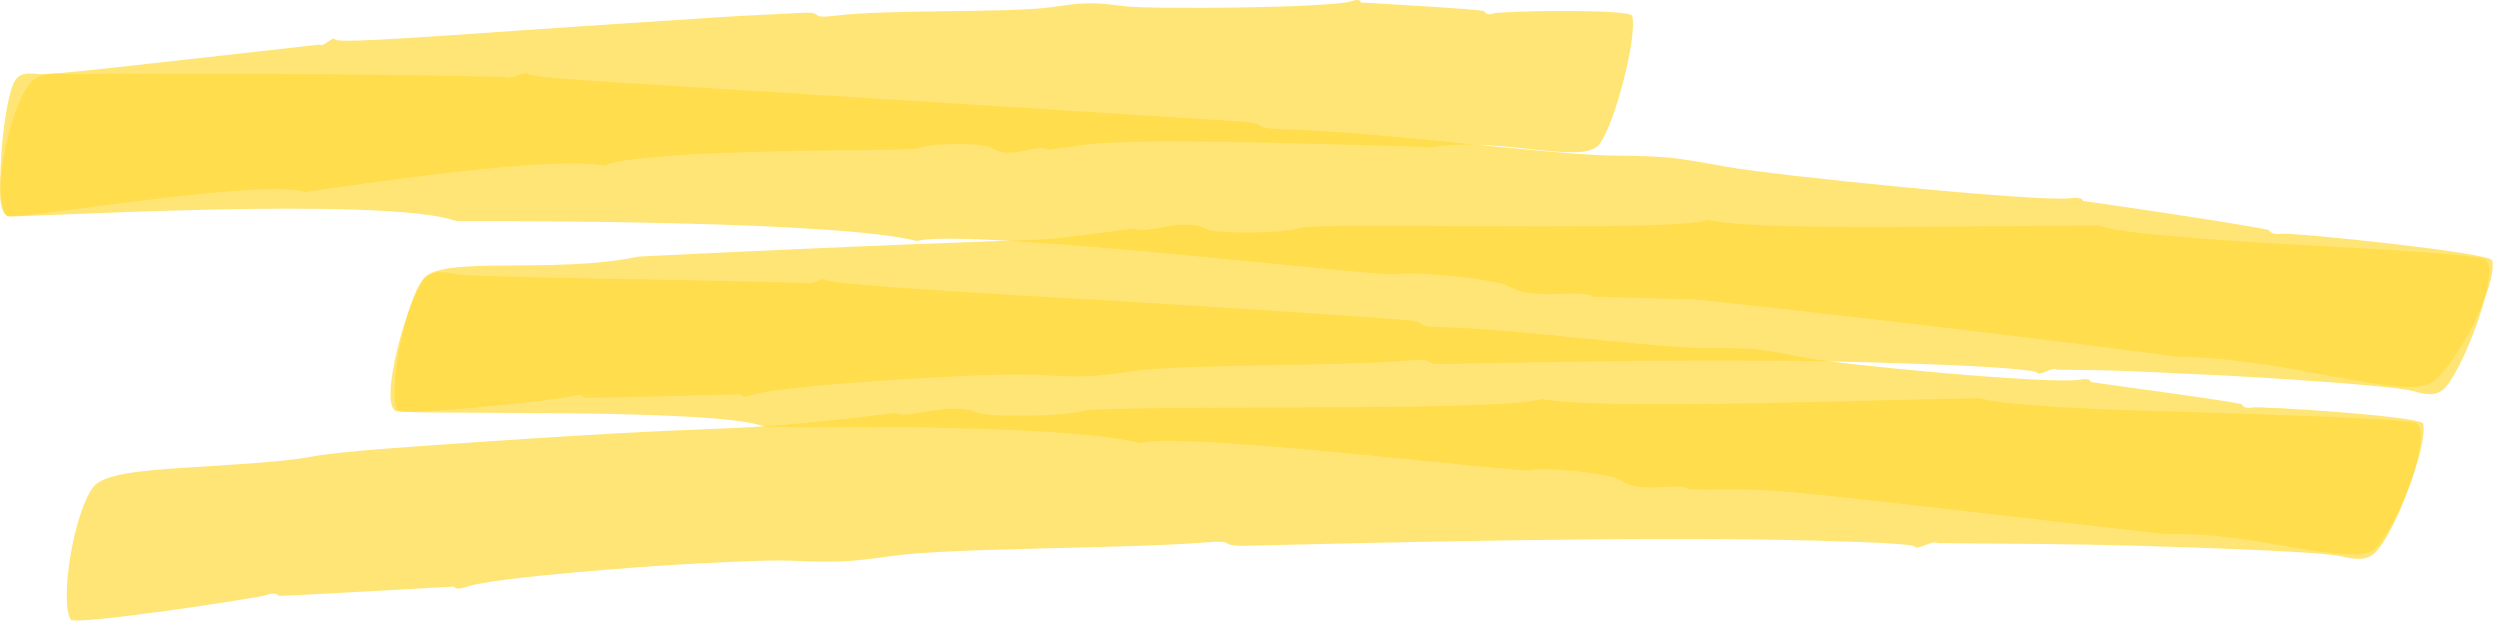
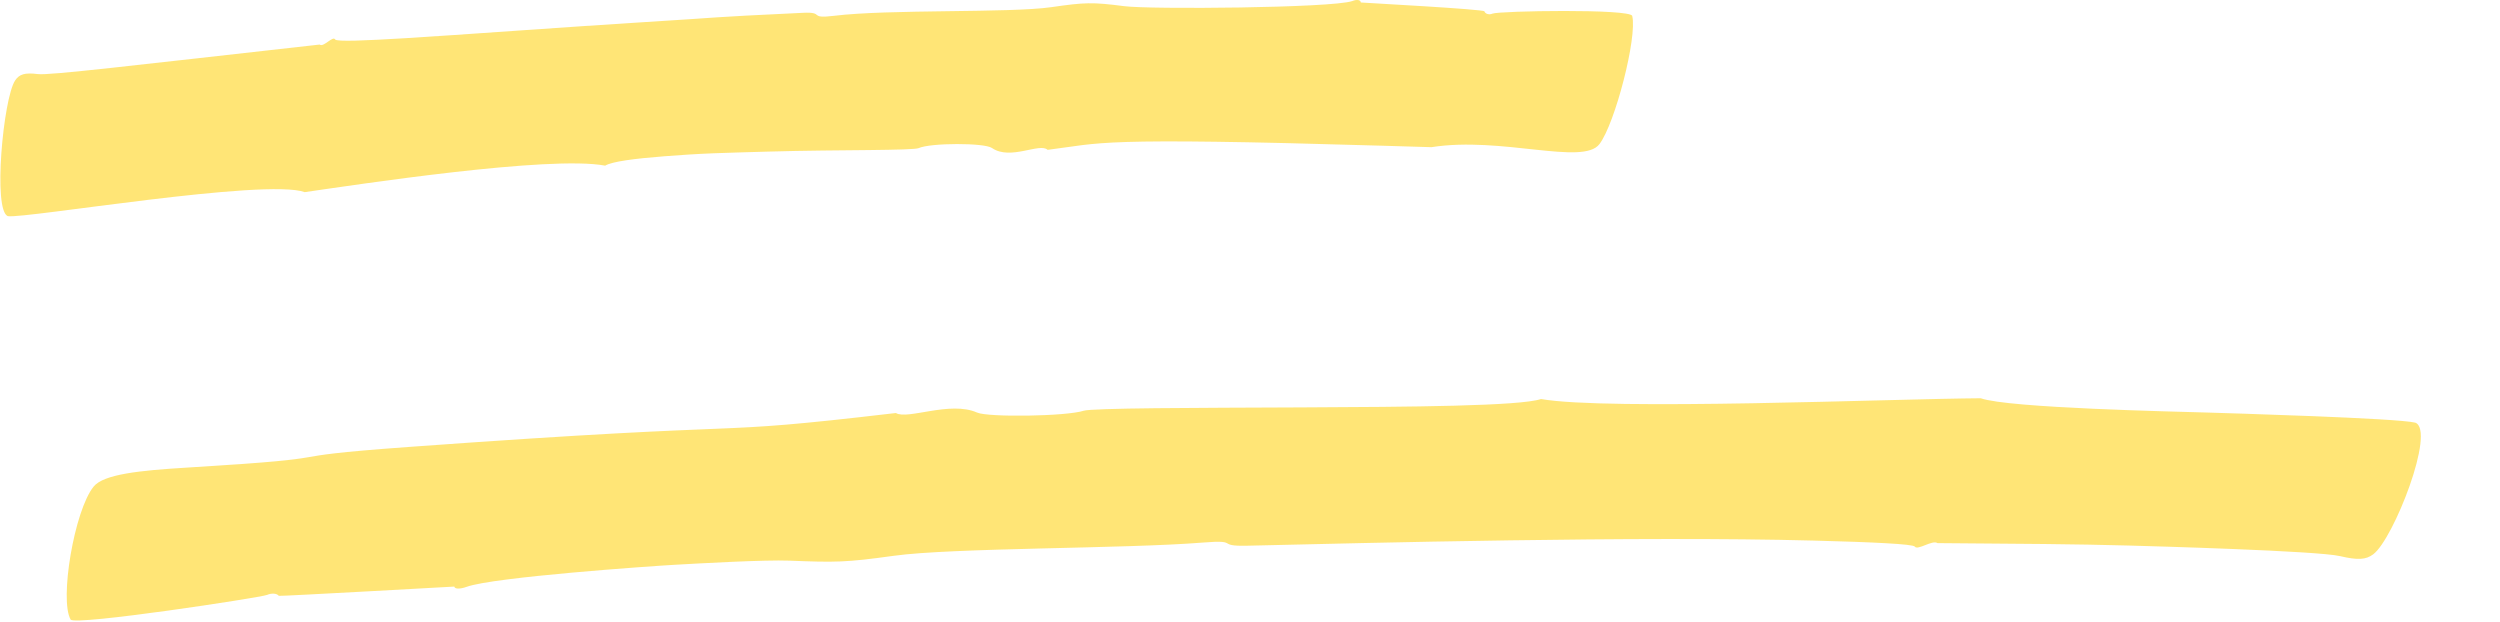
<svg xmlns="http://www.w3.org/2000/svg" width="233" height="58" viewBox="0 0 233 58" fill="none">
  <path opacity="0.7" d="M28.4 17.907C24.753 16.591 2.34 20.393 0.743 20.146C-0.681 19.698 0.303 9.163 1.408 7.503C1.799 6.915 2.309 6.751 3.524 6.904C4.592 7.038 11.968 6.148 29.795 4.152C30.145 4.451 31.024 3.3 31.236 3.679C31.396 3.9 33.985 3.787 37.835 3.557C42.155 3.299 53.918 2.439 59.72 2.083C68.284 1.558 65.057 1.659 74.858 1.193C76.911 1.095 75.305 1.771 77.716 1.475C82.855 0.843 94.096 1.226 97.987 0.667C101.111 0.218 101.783 0.187 104.785 0.576C107.18 0.887 124.111 0.748 126.022 0.102C126.481 -0.084 126.828 -0.001 126.824 0.231C127.028 0.253 138.295 0.858 138.345 1.056C138.426 1.29 138.768 1.412 139.1 1.27C139.701 1.012 151.954 0.799 152.123 1.485C152.606 3.441 150.534 11.504 149.066 13.434C147.526 15.459 139.93 12.686 133.405 13.717C133.405 13.717 131.565 13.662 128.804 13.58C101.858 12.776 102.778 13.325 97.638 13.965C96.909 13.269 94.161 14.983 92.451 13.793C91.74 13.299 86.728 13.306 85.615 13.806C85.379 13.912 83.593 13.957 81.01 13.986C78.427 14.015 75.045 14.028 71.612 14.129C69.896 14.18 68.166 14.221 66.517 14.285C64.868 14.349 63.302 14.456 61.909 14.565C59.124 14.782 57.037 15.054 56.399 15.439C51.278 14.457 33.261 17.208 28.4 17.907Z" fill="#FFDB3C" />
-   <path opacity="0.7" d="M42.537 20.604C35.86 18.215 1.821 20.293 0.819 20.166C-1.237 19.684 0.976 9.29 3.065 7.501C3.75 6.914 4.578 6.775 6.488 6.913C6.488 6.913 27.19 6.707 47.015 7.179C47.494 7.525 49.022 6.509 49.278 6.914C49.482 7.154 53.42 7.432 59.276 7.791C65.13 8.151 114.547 11.244 115.547 11.317C118.66 11.546 116.142 11.949 119.823 12.054C128.749 12.309 144.687 14.464 150.535 14.504C155.304 14.537 156.313 14.703 160.81 15.526C165.395 16.365 190.045 18.848 192.937 18.473C193.651 18.38 194.164 18.501 194.137 18.731C194.137 18.731 204.505 20.175 210.713 21.282C211.191 21.367 211.466 21.431 211.473 21.455C211.574 21.702 212.084 21.888 212.595 21.793C213.53 21.621 232.069 23.547 232.268 24.256C232.842 26.298 229.055 33.966 226.659 35.641C224.174 37.379 213.089 33.321 202.869 33.244C197.945 32.557 179.015 30.17 158.113 27.912L148.418 27.654C147.393 26.852 142.989 28.116 140.541 26.656C139.517 26.045 131.887 25.223 130.135 25.564C128.725 25.838 90.342 21.227 85.455 22.457C77.952 20.578 48.667 20.603 42.537 20.604Z" fill="#FFDB3C" />
-   <path opacity="0.7" d="M195.641 21.011C199.275 22.545 228.346 23.162 231.578 24.145C233.269 24.902 229.404 34.965 227.668 36.336C227.048 36.826 226.384 36.866 224.915 36.451C222.938 35.893 209.561 35.107 207.46 35.004C193.938 34.343 196.348 34.548 191.719 34.456C191.325 34.114 190.054 35.139 189.845 34.735C189.677 34.508 186.425 34.212 181.563 34.018C171.524 33.617 165.867 33.605 158.72 33.606C148.83 33.608 135.798 33.91 134.728 33.93C132.131 33.977 134.183 33.352 131.125 33.615C124.619 34.175 110.405 33.886 105.484 34.609C101.545 35.187 100.698 35.174 96.888 34.939C92.403 34.662 72.347 35.938 70.074 36.809C69.505 37.027 69.064 36.983 69.051 36.752C68.912 36.75 54.481 37.161 54.431 37.044C54.307 36.819 53.86 36.731 53.457 36.911C52.712 37.169 37.293 38.878 36.997 38.222C36.145 36.334 37.787 28.083 39.454 25.977C41.203 23.768 51.555 25.584 59.549 23.911C107.891 21.557 91.383 23.073 105.714 21.301C106.663 21.965 110.205 20.169 112.426 21.343C113.35 21.831 119.831 21.753 121.267 21.231C122.854 20.655 156.069 21.68 159.154 20.493C163.157 21.354 174.236 21.165 195.641 21.011Z" fill="#FFDB3C" />
-   <path opacity="0.7" d="M71.326 39.794C67.066 37.964 38.72 38.73 36.909 38.305C35.225 37.676 38.077 27.36 39.695 25.856C40.267 25.324 40.918 25.227 42.392 25.538C43.604 25.793 58.405 26.006 59.639 26.028C67.528 26.167 75.125 26.364 75.125 26.364C75.51 26.709 76.764 25.692 76.968 26.097C77.309 26.604 102.032 27.931 102.642 27.967C110.756 28.452 122.59 29.185 130.918 29.815C133.452 30.007 131.392 30.45 134.392 30.493C140.785 30.584 154.544 32.503 159.389 32.453C163.276 32.414 164.1 32.499 167.749 33.255C171.472 34.026 191.525 35.862 193.875 35.38C194.458 35.26 194.873 35.369 194.849 35.6C195.374 35.696 201.345 36.511 201.876 36.586C202.005 36.604 208.905 37.561 208.934 37.688C209.016 37.93 209.429 38.091 209.845 37.981C210.607 37.827 225.665 38.786 225.834 39.485C226.318 41.49 223.31 49.335 221.36 51.123C219.318 52.995 209.856 49.456 201.863 49.788C159.203 44.891 167.087 45.688 157.443 45.618C156.62 44.831 153.01 46.163 151.037 44.749C150.214 44.159 144.001 43.462 142.573 43.828C141.575 44.083 109.699 40.124 106.24 41.317C99.926 39.578 77.671 39.782 71.326 39.794Z" fill="#FFDB3C" />
  <path opacity="0.7" d="M184.603 37.117C187.195 38.039 202.872 38.36 205.611 38.446C207.559 38.507 223.407 38.966 225.105 39.392C227.039 40.117 223.075 50.258 221.182 51.663C220.505 52.166 219.76 52.223 218.094 51.831C215.979 51.334 200.5 50.901 198.36 50.843C193.476 50.71 188.309 50.673 180.569 50.618C180.115 50.284 178.706 51.338 178.459 50.939C178.264 50.706 174.579 50.527 169.085 50.383C152.464 49.945 127.431 50.604 116.21 50.861C113.282 50.928 115.593 50.285 112.146 50.564C104.809 51.157 88.797 51.034 83.261 51.805C78.829 52.422 77.872 52.423 73.589 52.253C71.279 52.161 65.107 52.511 62.816 52.642C60.633 52.767 46.003 53.782 43.49 54.693C42.854 54.923 42.362 54.9 42.343 54.669C42.261 54.67 26.012 55.588 25.983 55.532C25.838 55.313 25.336 55.249 24.89 55.445C24.33 55.691 6.928 58.34 6.583 57.743C5.526 55.911 6.926 47.574 8.726 45.349C9.662 44.192 13.051 43.847 17.355 43.585C33.909 42.577 24.005 42.678 38.121 41.653C73.453 39.089 64.312 40.745 83.498 38.493C84.569 39.153 88.555 37.337 91.059 38.449C92.099 38.911 99.399 38.808 101.015 38.277C101.361 38.163 103.962 38.085 107.724 38.044C111.485 38.004 116.408 37.991 121.407 37.969C131.404 37.925 141.701 37.851 143.622 37.189C149.806 38.283 176.365 37.17 184.603 37.117Z" fill="#FFDB3C" />
</svg>